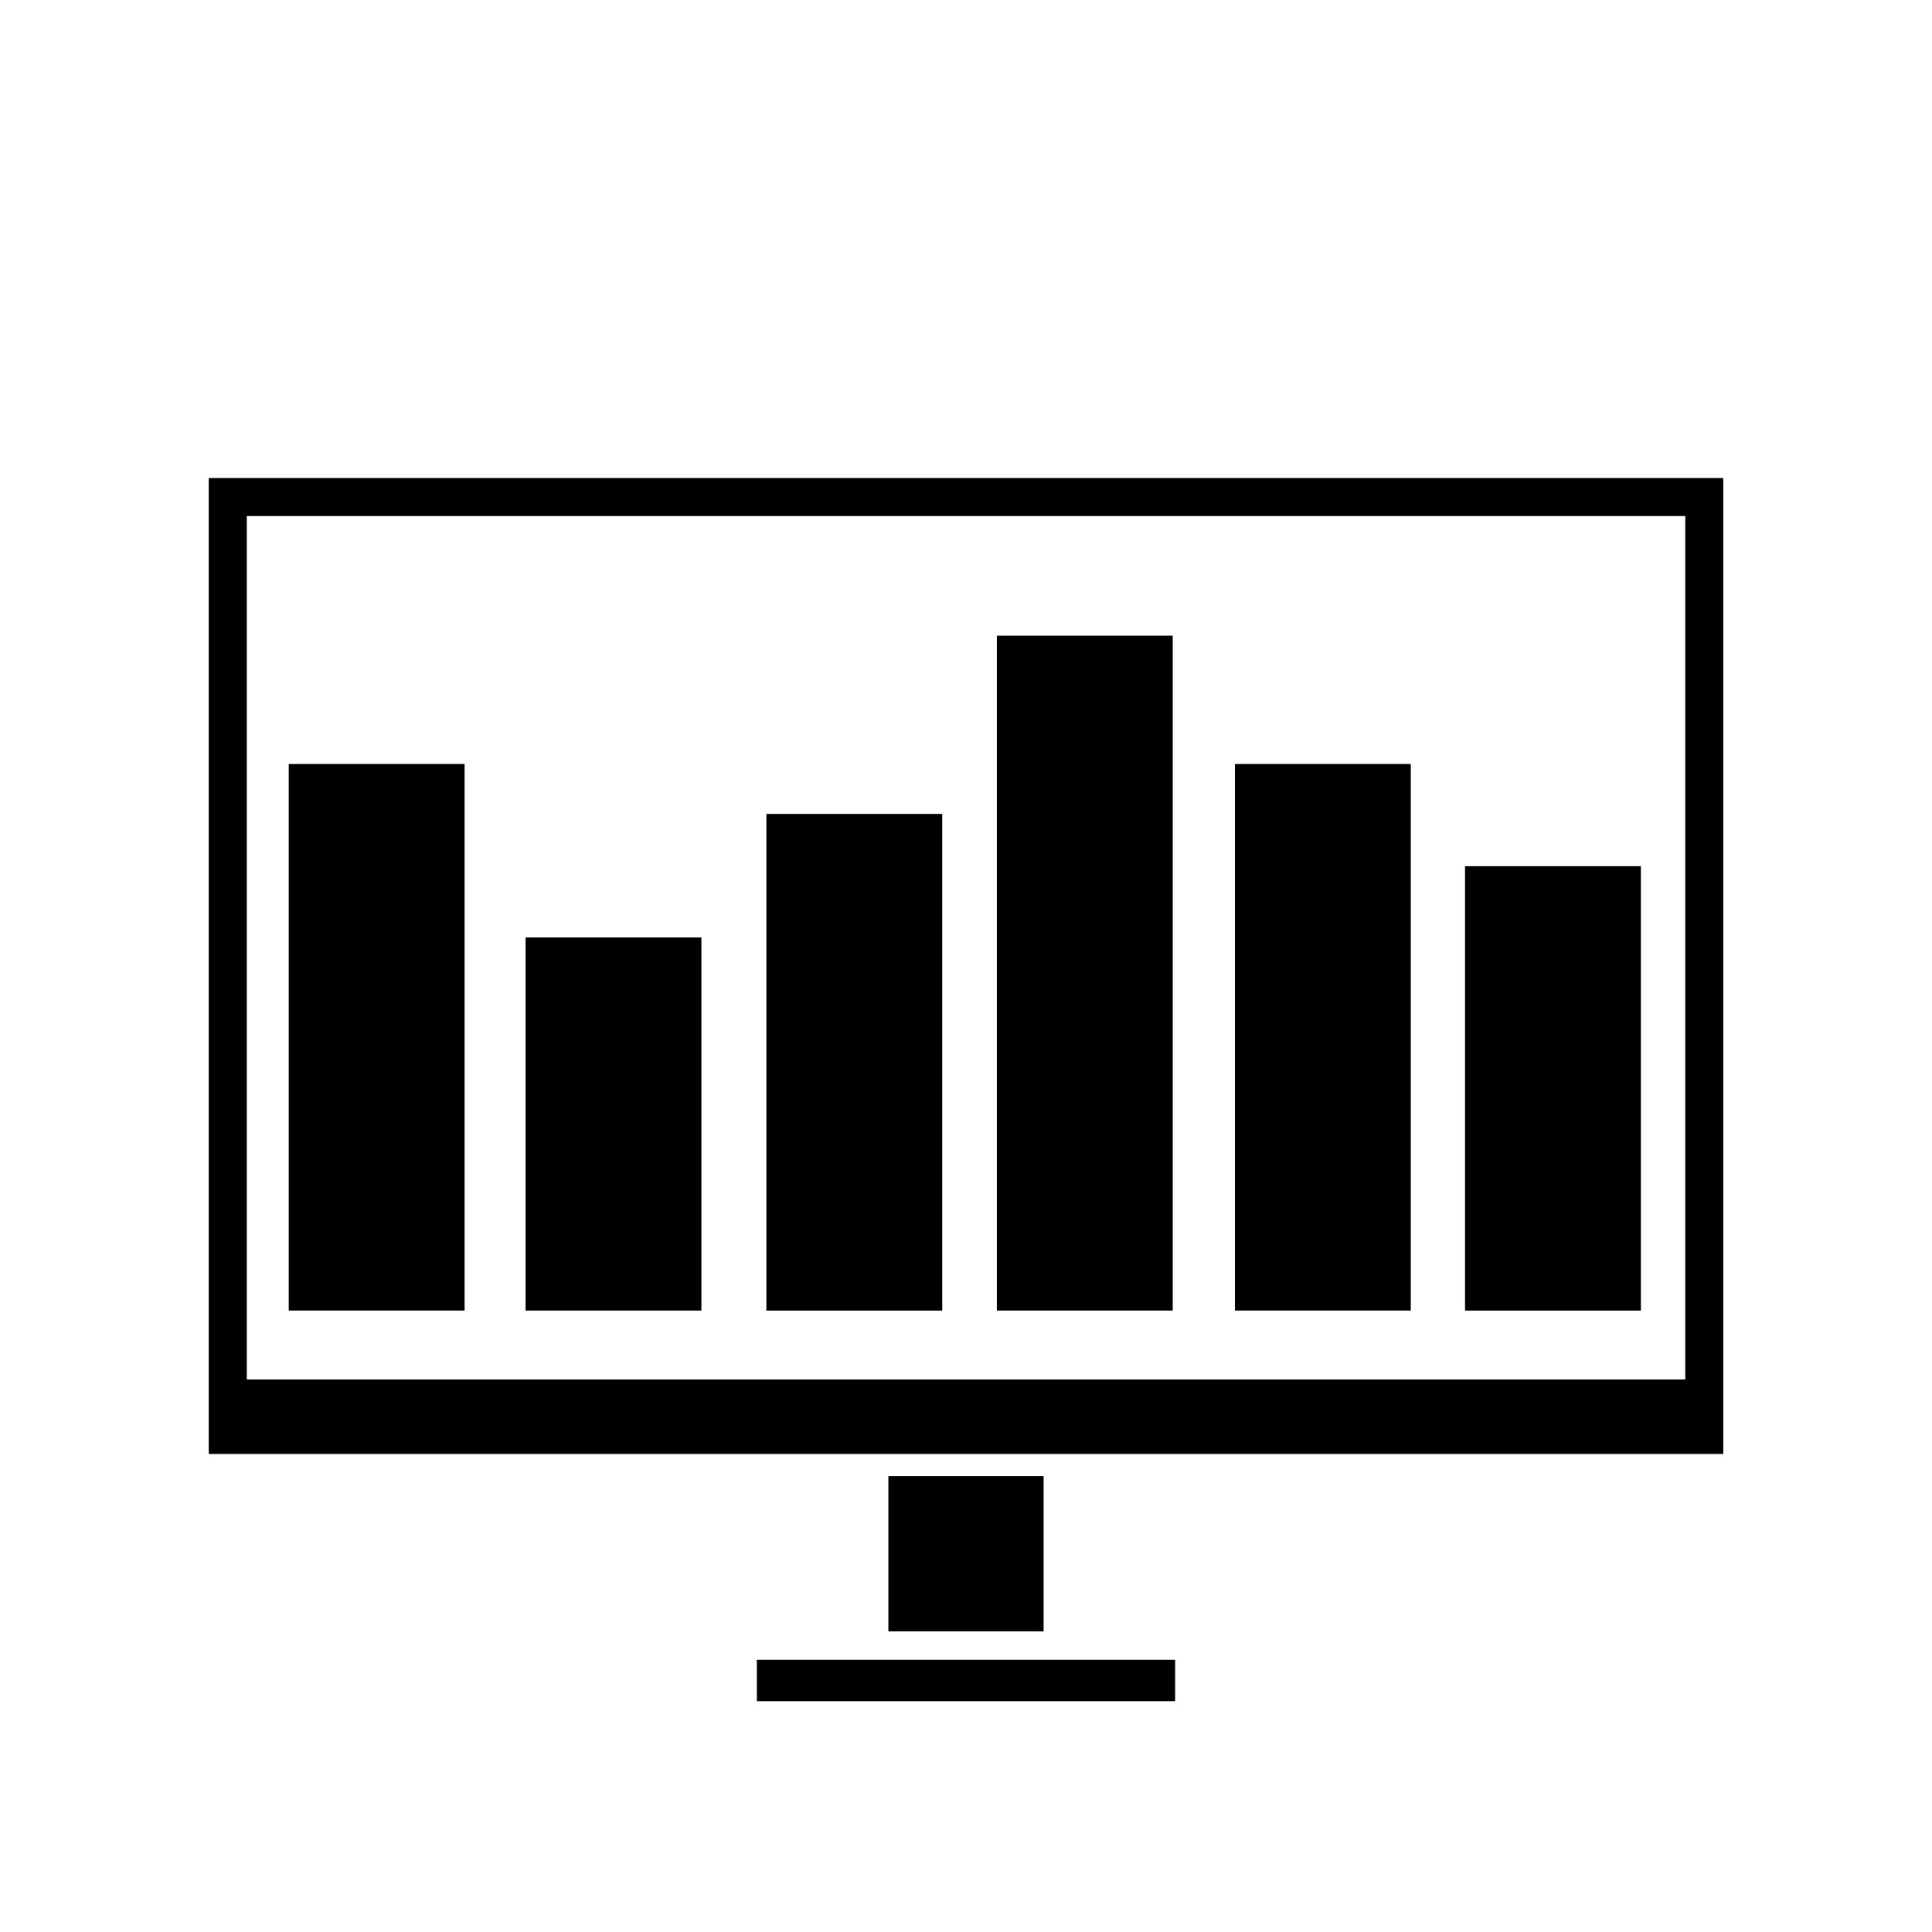
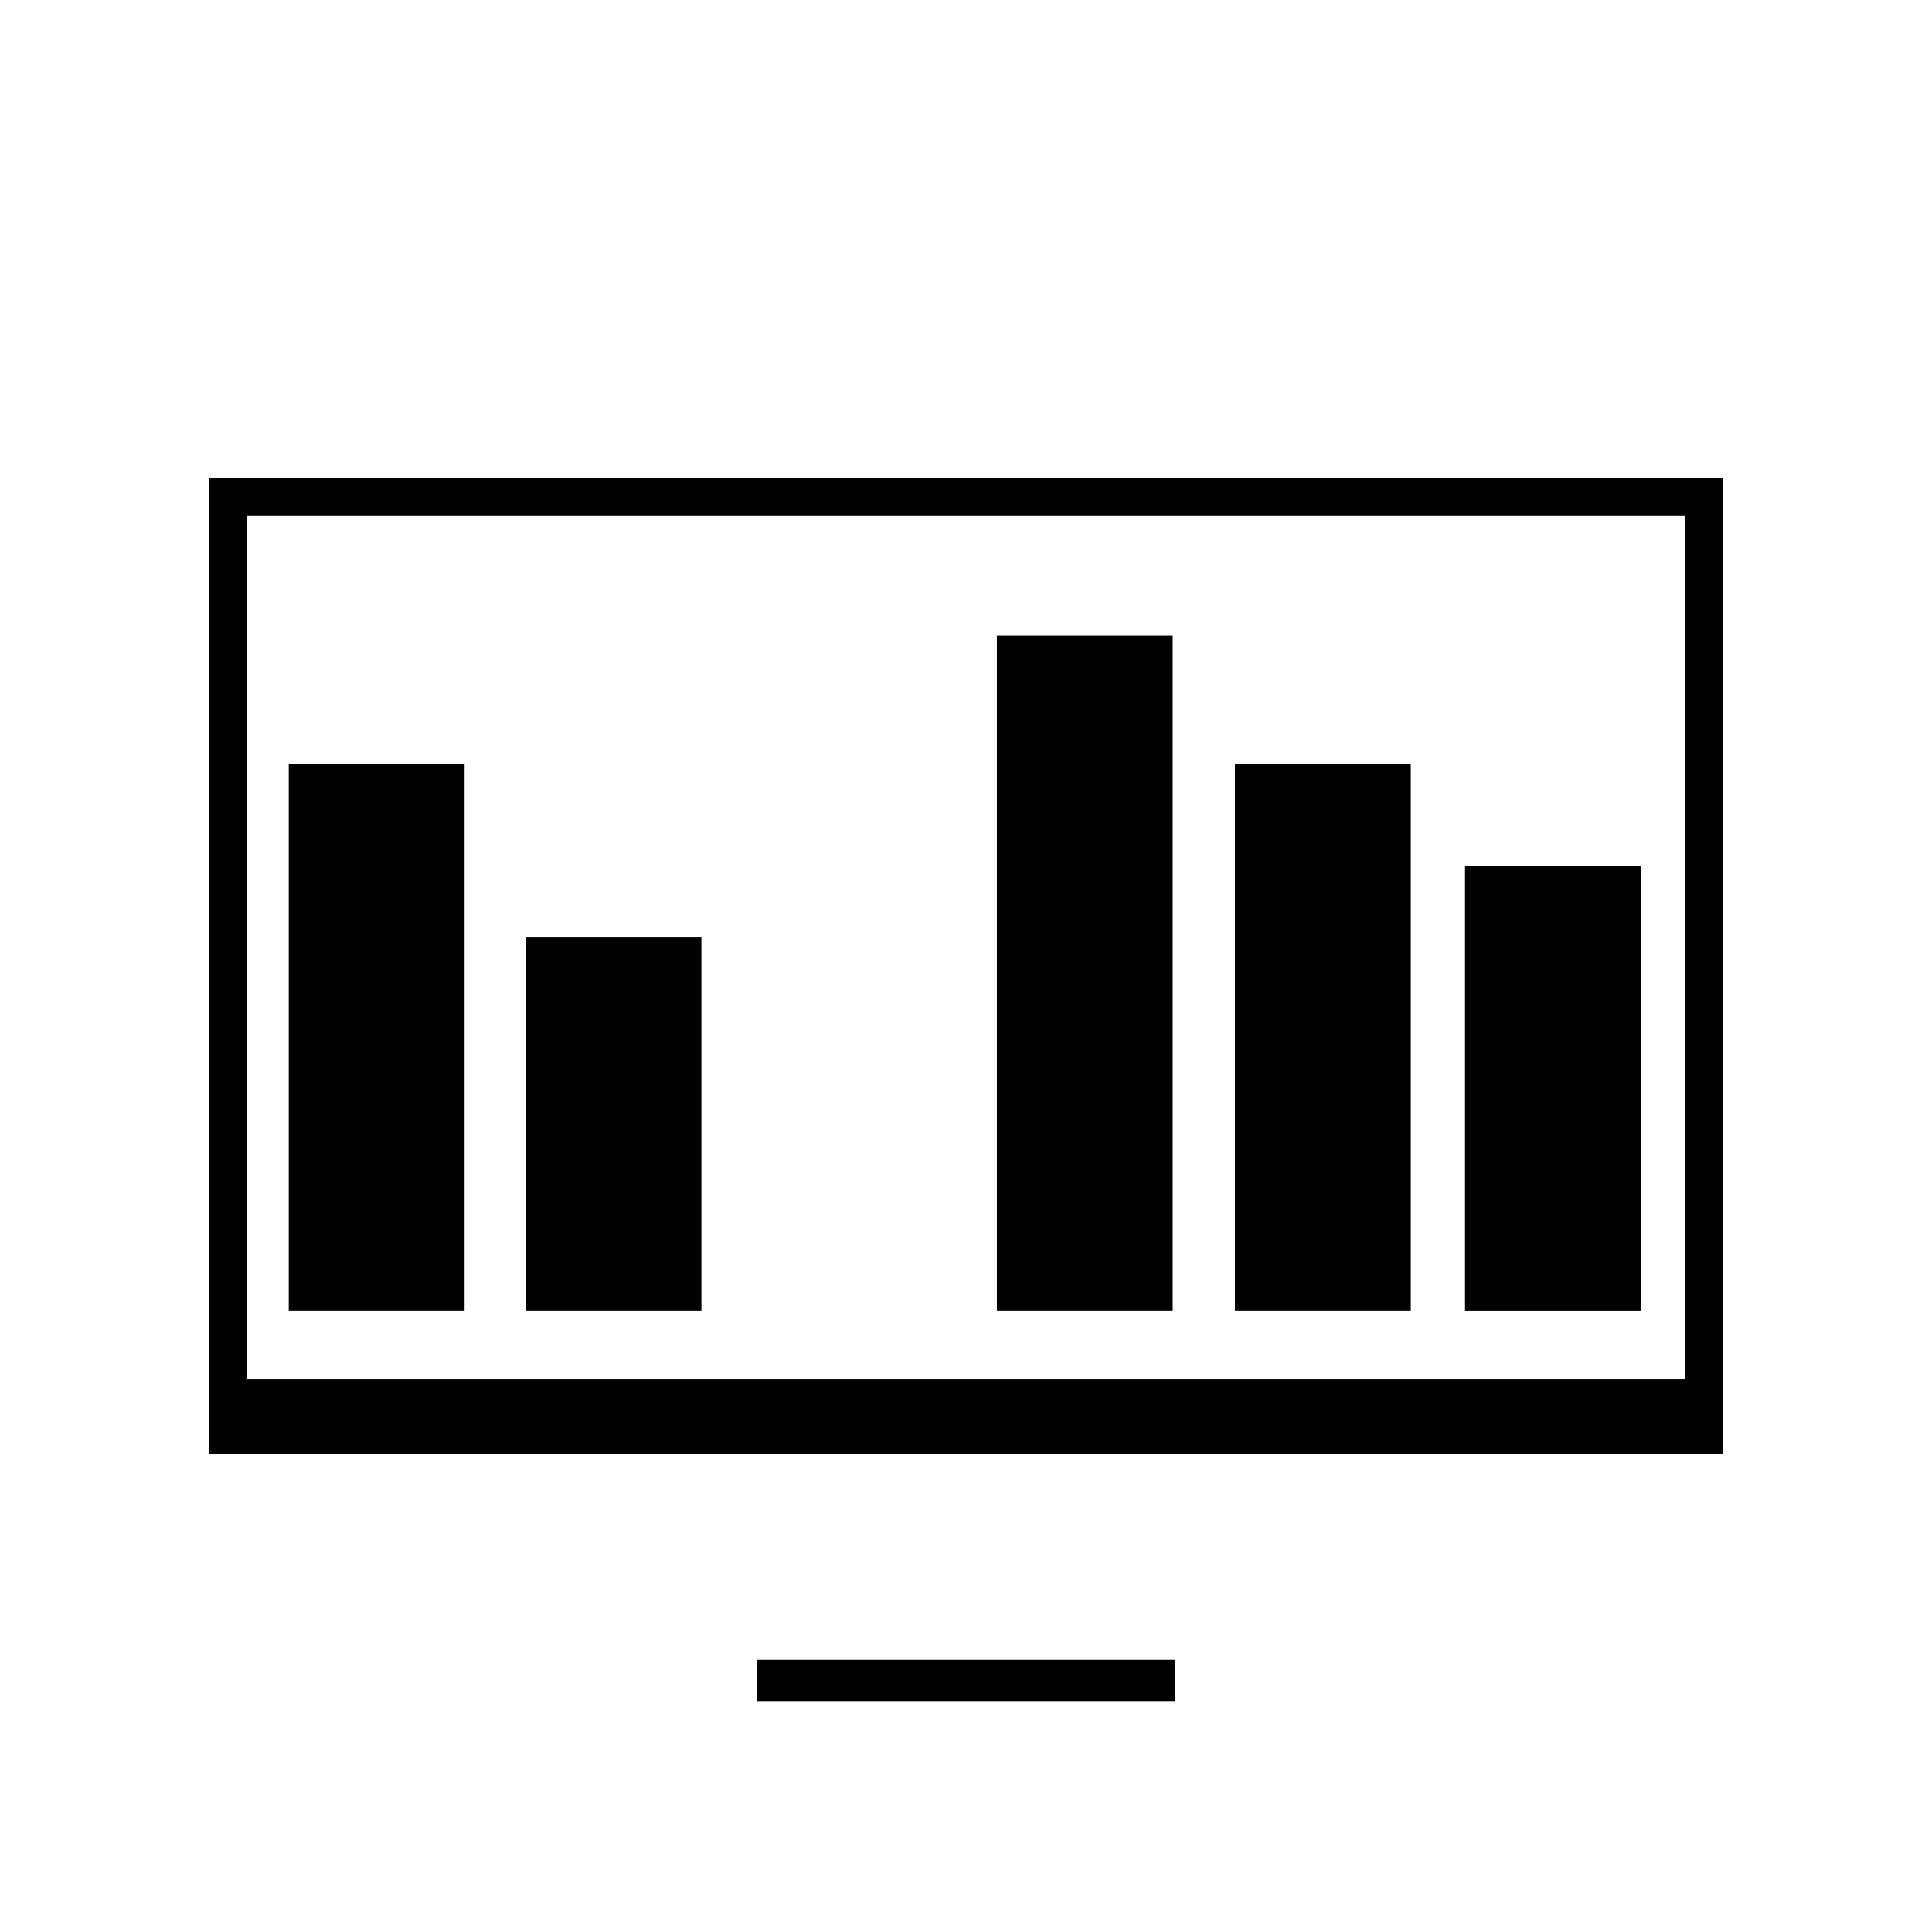
<svg xmlns="http://www.w3.org/2000/svg" fill="#000000" width="800px" height="800px" version="1.1" viewBox="144 144 512 512">
  <g>
    <path d="m199.32 270.69v258.62h401.37v-258.62zm391.29 10.074v228.82h-381.21v-228.82z" />
-     <path d="m379.43 535.19h41.141v41.145h-41.141z" />
    <path d="m344.58 583.86h110.84v10.969h-110.84z" />
    <path d="m220.52 346.47h46.602v144.84h-46.602z" />
    <path d="m283.28 392.44h46.602v98.871h-46.602z" />
-     <path d="m347.1 359.7h46.602v131.62h-46.602z" />
    <path d="m408.18 312.46h46.602v178.85h-46.602z" />
    <path d="m471.27 346.47h46.602v144.84h-46.602z" />
    <path d="m532.25 373.55h46.602v117.77h-46.602z" />
  </g>
</svg>